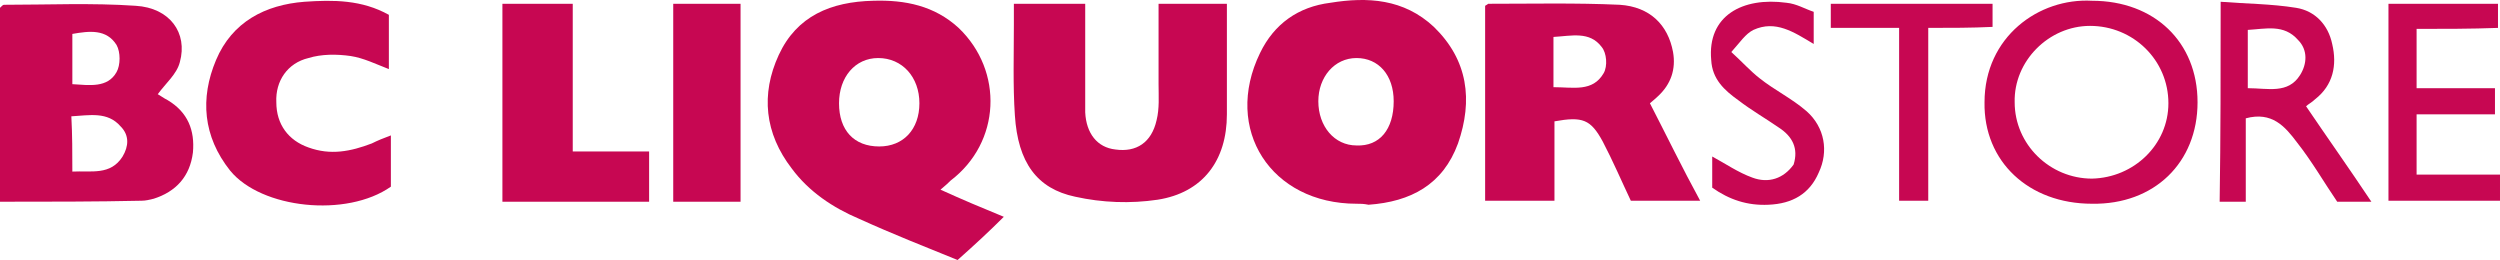
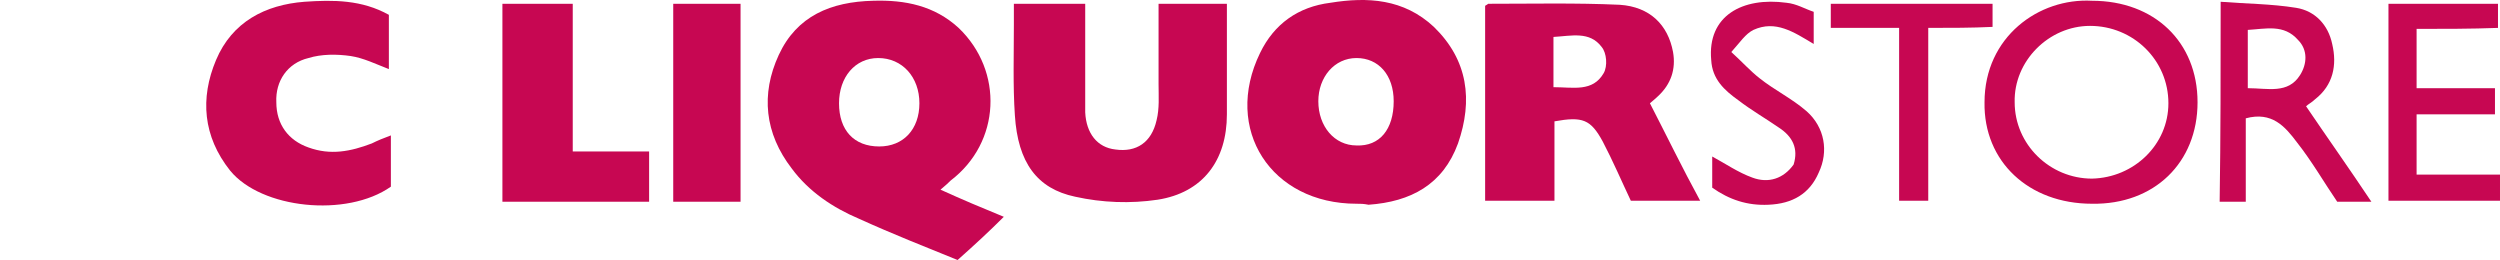
<svg xmlns="http://www.w3.org/2000/svg" xmlns:ns1="http://sodipodi.sourceforge.net/DTD/sodipodi-0.dtd" xmlns:ns2="http://www.inkscape.org/namespaces/inkscape" version="1.1" id="Layer_1" x="0px" y="0px" viewBox="0 0 248.8 25.876" xml:space="preserve" ns1:docname="BCLIQUORSTORESpink.svg" width="248.8" height="25.876" ns2:version="0.92.1 r15371">
  <defs id="defs3725" />
  <ns1:namedview pagecolor="#ffffff" bordercolor="#666666" borderopacity="1" objecttolerance="10" gridtolerance="10" guidetolerance="10" ns2:pageopacity="0" ns2:pageshadow="2" ns2:window-width="1366" ns2:window-height="705" id="namedview3723" showgrid="false" ns2:zoom="1.6856283" ns2:cx="101.06636" ns2:cy="17.4" ns2:window-x="-8" ns2:window-y="-8" ns2:window-maximized="1" ns2:current-layer="Layer_1" />
  <style type="text/css" id="style3690">
	.st0{fill:#C70752;}
</style>
  <g id="g3720" transform="translate(-183.5,-387.524)">
    <g id="g3718">
      <path class="st0" d="m 277.1,406.4 c 2.2,1 4.1,1.8 6.3,2.7 -1.4,1.4 -2.8,2.7 -4.6,4.3 -3.2,-1.3 -6.5,-2.6 -9.8,-4.1 -2.6,-1.1 -5,-2.7 -6.7,-5 -2.7,-3.5 -3.1,-7.4 -1.3,-11.3 1.8,-3.9 5.2,-5.3 9.4,-5.4 3.2,-0.1 6.1,0.5 8.5,2.7 4.5,4.3 4.2,11.4 -0.8,15.2 -0.2,0.2 -0.4,0.4 -1,0.9 z m -2.1,-8.6 c 0,-2.6 -1.7,-4.5 -4.1,-4.5 -2.3,0 -3.9,1.9 -3.9,4.5 0,2.7 1.5,4.3 4,4.3 2.4,0 4,-1.7 4,-4.3 z" id="path3692" ns2:connector-curvature="0" style="fill:#c70752" />
-       <path class="st0" d="m 183.5,407.6 c 0,-6 0,-11.8 0,-17.6 0,-0.6 0,-1.2 0,-1.7 0.2,-0.2 0.3,-0.3 0.4,-0.3 4.4,0 8.7,-0.2 13.1,0.1 3.4,0.2 5.2,2.7 4.4,5.6 -0.3,1.2 -1.4,2.1 -2.2,3.2 0.2,0.1 0.6,0.4 1,0.6 2,1.2 2.7,3 2.5,5.2 -0.3,2.4 -1.7,3.9 -3.9,4.6 -0.4,0.1 -0.8,0.2 -1.2,0.2 -4.6,0.1 -9.2,0.1 -14.1,0.1 z m 7.2,-3 c 1.9,-0.1 3.8,0.4 5,-1.5 0.6,-1 0.7,-2.1 -0.2,-3 -1.3,-1.5 -3.1,-1.1 -4.9,-1 0.1,1.9 0.1,3.6 0.1,5.5 z m 0,-8.7 c 1.7,0.1 3.5,0.4 4.4,-1.2 0.4,-0.7 0.4,-2 0,-2.7 -1,-1.6 -2.7,-1.4 -4.4,-1.1 0,1.7 0,3.3 0,5 z" id="path3694" ns2:connector-curvature="0" style="fill:#c70752" />
      <path class="st0" d="m 318.5,407.8 c -8.5,0 -13.3,-7.4 -9.6,-15 1.4,-2.9 3.8,-4.6 7,-5 3.7,-0.6 7.3,-0.4 10.3,2.4 3.4,3.3 3.9,7.3 2.4,11.6 -1.5,4.1 -4.7,5.8 -8.9,6.1 -0.5,-0.1 -0.8,-0.1 -1.2,-0.1 z m 3.7,-10.2 c 0,-2.6 -1.5,-4.3 -3.7,-4.3 -2.2,0 -3.8,1.9 -3.8,4.3 0,2.5 1.6,4.4 3.8,4.4 2.3,0.1 3.7,-1.6 3.7,-4.4 z" id="path3696" ns2:connector-curvature="0" style="fill:#c70752" />
      <path class="st0" d="m 331.3,407.5 c 0,-6.5 0,-13 0,-19.4 0.2,-0.1 0.3,-0.2 0.3,-0.2 4.4,0 8.7,-0.1 13.1,0.1 3,0.2 4.8,2 5.3,4.7 0.3,1.7 -0.2,3.2 -1.5,4.4 -0.3,0.3 -0.7,0.6 -0.8,0.7 1.7,3.3 3.2,6.4 5,9.7 -2.5,0 -4.7,0 -6.9,0 -0.9,-1.9 -1.8,-4 -2.8,-5.9 -1.2,-2.2 -2,-2.5 -4.8,-2 0,2.6 0,5.2 0,7.9 -2.4,0 -4.6,0 -6.9,0 z m 6.8,-11.3 c 2,0 3.9,0.5 5,-1.4 0.4,-0.7 0.3,-2 -0.2,-2.6 -1.2,-1.6 -3,-1.1 -4.8,-1 0,1.7 0,3.2 0,5 z" id="path3698" ns2:connector-curvature="0" style="fill:#c70752" />
      <path class="st0" d="m 284.4,387.9 c 2.4,0 4.6,0 7.1,0 0,2.3 0,4.5 0,6.7 0,1.4 0,2.8 0,4.1 0.1,2.1 1.2,3.5 3,3.7 2.1,0.3 3.6,-0.7 4.1,-2.9 0.3,-1.2 0.2,-2.4 0.2,-3.6 0,-2.6 0,-5.2 0,-8 2.3,0 4.5,0 6.8,0 0,2.1 0,4.1 0,6.1 0,1.6 0,3.2 0,4.9 0,4.6 -2.4,7.8 -6.9,8.5 -2.7,0.4 -5.5,0.3 -8.2,-0.3 -3.8,-0.8 -5.7,-3.4 -6,-8.1 -0.2,-3 -0.1,-6 -0.1,-9 0,-0.5 0,-1.2 0,-2.1 z" id="path3700" ns2:connector-curvature="0" style="fill:#c70752" />
      <path class="st0" d="m 222.4,401 c 0,1.9 0,3.5 0,5.1 -4.4,3.1 -12.9,2.2 -16,-1.6 -2.7,-3.4 -3,-7.2 -1.4,-11 1.6,-3.8 4.9,-5.5 8.8,-5.8 2.9,-0.2 5.7,-0.2 8.4,1.3 0,1.8 0,3.6 0,5.4 -1.3,-0.5 -2.5,-1.1 -3.8,-1.3 -1.4,-0.2 -2.9,-0.2 -4.2,0.2 -2.1,0.5 -3.3,2.3 -3.2,4.4 0,2.2 1.2,3.8 3.2,4.5 2.2,0.8 4.2,0.4 6.3,-0.4 0.6,-0.3 1.1,-0.5 1.9,-0.8 z" id="path3702" ns2:connector-curvature="0" style="fill:#c70752" />
      <path class="st0" d="m 233.5,387.9 c 2.4,0 4.6,0 7,0 0,2.5 0,4.9 0,7.3 0,2.4 0,4.8 0,7.4 2.6,0 5,0 7.6,0 0,1.8 0,3.3 0,5 -4.9,0 -9.7,0 -14.6,0 0,-6.6 0,-13 0,-19.7 z" id="path3704" ns2:connector-curvature="0" style="fill:#c70752" />
      <path class="st0" d="m 391.7,387.6 c 6.2,0 10.5,4.1 10.5,10.1 0,6 -4.3,10.2 -10.5,10.1 -6.3,0 -10.8,-4.2 -10.7,-10.1 0,-6.5 5.4,-10.4 10.7,-10.1 z m 7.6,10.2 c 0,-4.3 -3.5,-7.7 -7.8,-7.7 -4.1,0 -7.6,3.5 -7.5,7.6 0,4.2 3.5,7.6 7.7,7.6 4.2,-0.1 7.6,-3.4 7.6,-7.5 z" id="path3706" ns2:connector-curvature="0" style="fill:#c70752" />
      <path class="st0" d="m 250.5,407.6 c 0,-6.6 0,-13.1 0,-19.7 2.3,0 4.4,0 6.7,0 0,6.6 0,13.1 0,19.7 -2.2,0 -4.4,0 -6.7,0 z" id="path3708" ns2:connector-curvature="0" style="fill:#c70752" />
      <path class="st0" d="m 404.5,387.7 c 2.5,0.2 5,0.2 7.5,0.6 1.9,0.3 3.2,1.7 3.6,3.6 0.5,2.1 0.1,4.1 -1.7,5.5 -0.3,0.3 -0.7,0.5 -0.9,0.7 2.1,3.1 4.3,6.2 6.5,9.5 -1.3,0 -2.3,0 -3.4,0 -1.3,-1.9 -2.5,-4 -4,-5.9 -1.2,-1.6 -2.5,-3.1 -5.1,-2.4 0,2.7 0,5.4 0,8.3 -1,0 -1.7,0 -2.6,0 0.1,-6.5 0.1,-13 0.1,-19.9 z m 2.7,8.6 c 2,0 4,0.6 5.2,-1.3 0.7,-1.1 0.8,-2.5 -0.2,-3.5 -1.4,-1.6 -3.2,-1.1 -5,-1 0,2 0,3.7 0,5.8 z" id="path3710" ns2:connector-curvature="0" style="fill:#c70752" />
      <path class="st0" d="m 424,390.4 c 0,2.1 0,3.8 0,5.9 1.4,0 2.6,0 3.9,0 1.2,0 2.5,0 3.9,0 0,0.9 0,1.6 0,2.6 -2.6,0 -5.1,0 -7.8,0 0,2 0,3.9 0,6 2.7,0 5.4,0 8.3,0 0,1 0,1.8 0,2.6 -3.7,0 -7.3,0 -11.1,0 0,-6.5 0,-12.9 0,-19.6 3.6,0 7.2,0 10.9,0 0,0.7 0,1.4 0,2.4 -2.7,0.1 -5.4,0.1 -8.1,0.1 z" id="path3712" ns2:connector-curvature="0" style="fill:#c70752" />
      <path class="st0" d="m 364,388.7 c 0,1.2 0,2.1 0,3.2 -2,-1.2 -3.8,-2.4 -6,-1.4 -0.8,0.4 -1.3,1.2 -2.2,2.2 1.1,1 1.9,1.9 2.8,2.6 1.5,1.2 3.2,2 4.7,3.3 1.8,1.6 2.2,4 1.2,6.1 -0.9,2.1 -2.6,3.1 -5,3.2 -2.1,0.1 -3.9,-0.5 -5.6,-1.7 0,-1 0,-2.1 0,-3.1 1.3,0.7 2.6,1.6 4,2.1 1.6,0.6 3.1,0.1 4.1,-1.3 0.5,-1.6 -0.1,-2.8 -1.5,-3.7 -1.3,-0.9 -2.7,-1.7 -4,-2.7 -1.4,-1 -2.6,-2.1 -2.7,-4 -0.4,-4.4 3.1,-6.3 7.5,-5.7 1,0.1 1.8,0.6 2.7,0.9 z" id="path3714" ns2:connector-curvature="0" style="fill:#c70752" />
      <path class="st0" d="m 375.4,390.3 c 0,5.9 0,11.5 0,17.2 -1,0 -1.8,0 -2.9,0 0,-5.6 0,-11.3 0,-17.2 -2.4,0 -4.5,0 -6.8,0 0,-0.9 0,-1.6 0,-2.4 5.3,0 10.6,0 16.1,0 0,0.8 0,1.5 0,2.3 -2.1,0.1 -4.1,0.1 -6.4,0.1 z" id="path3716" ns2:connector-curvature="0" style="fill:#c70752" />
    </g>
  </g>
</svg>